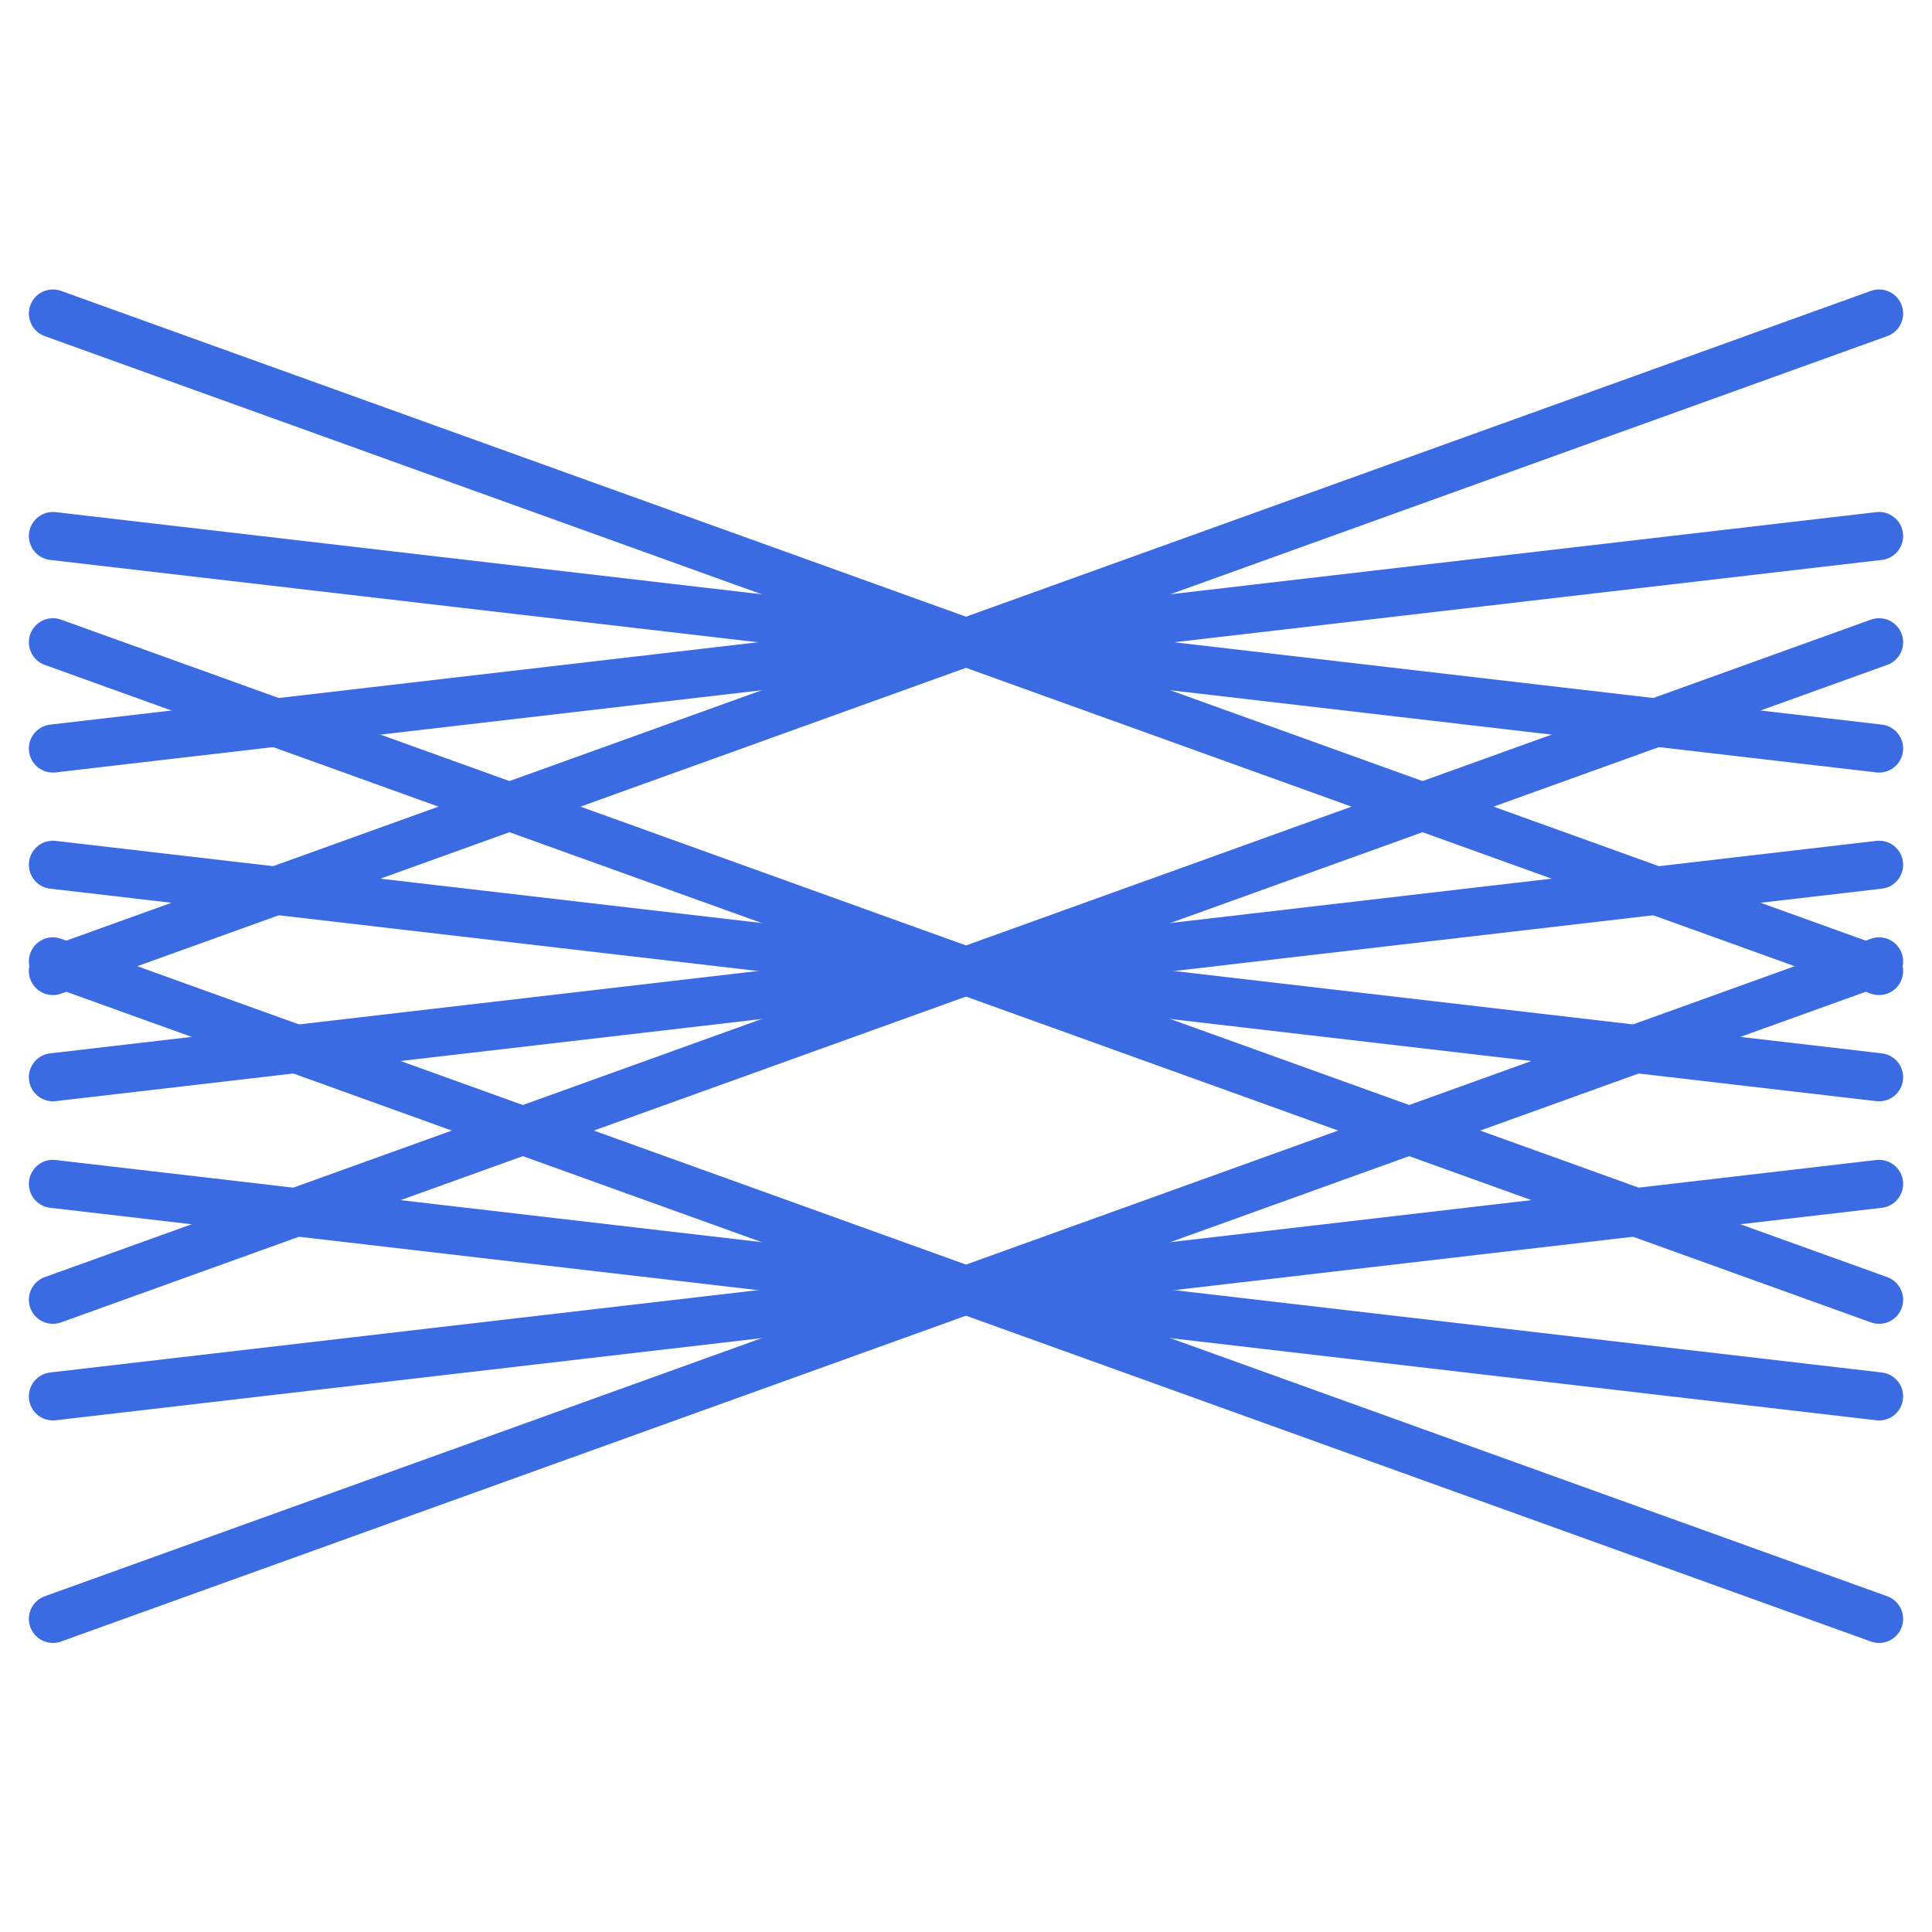
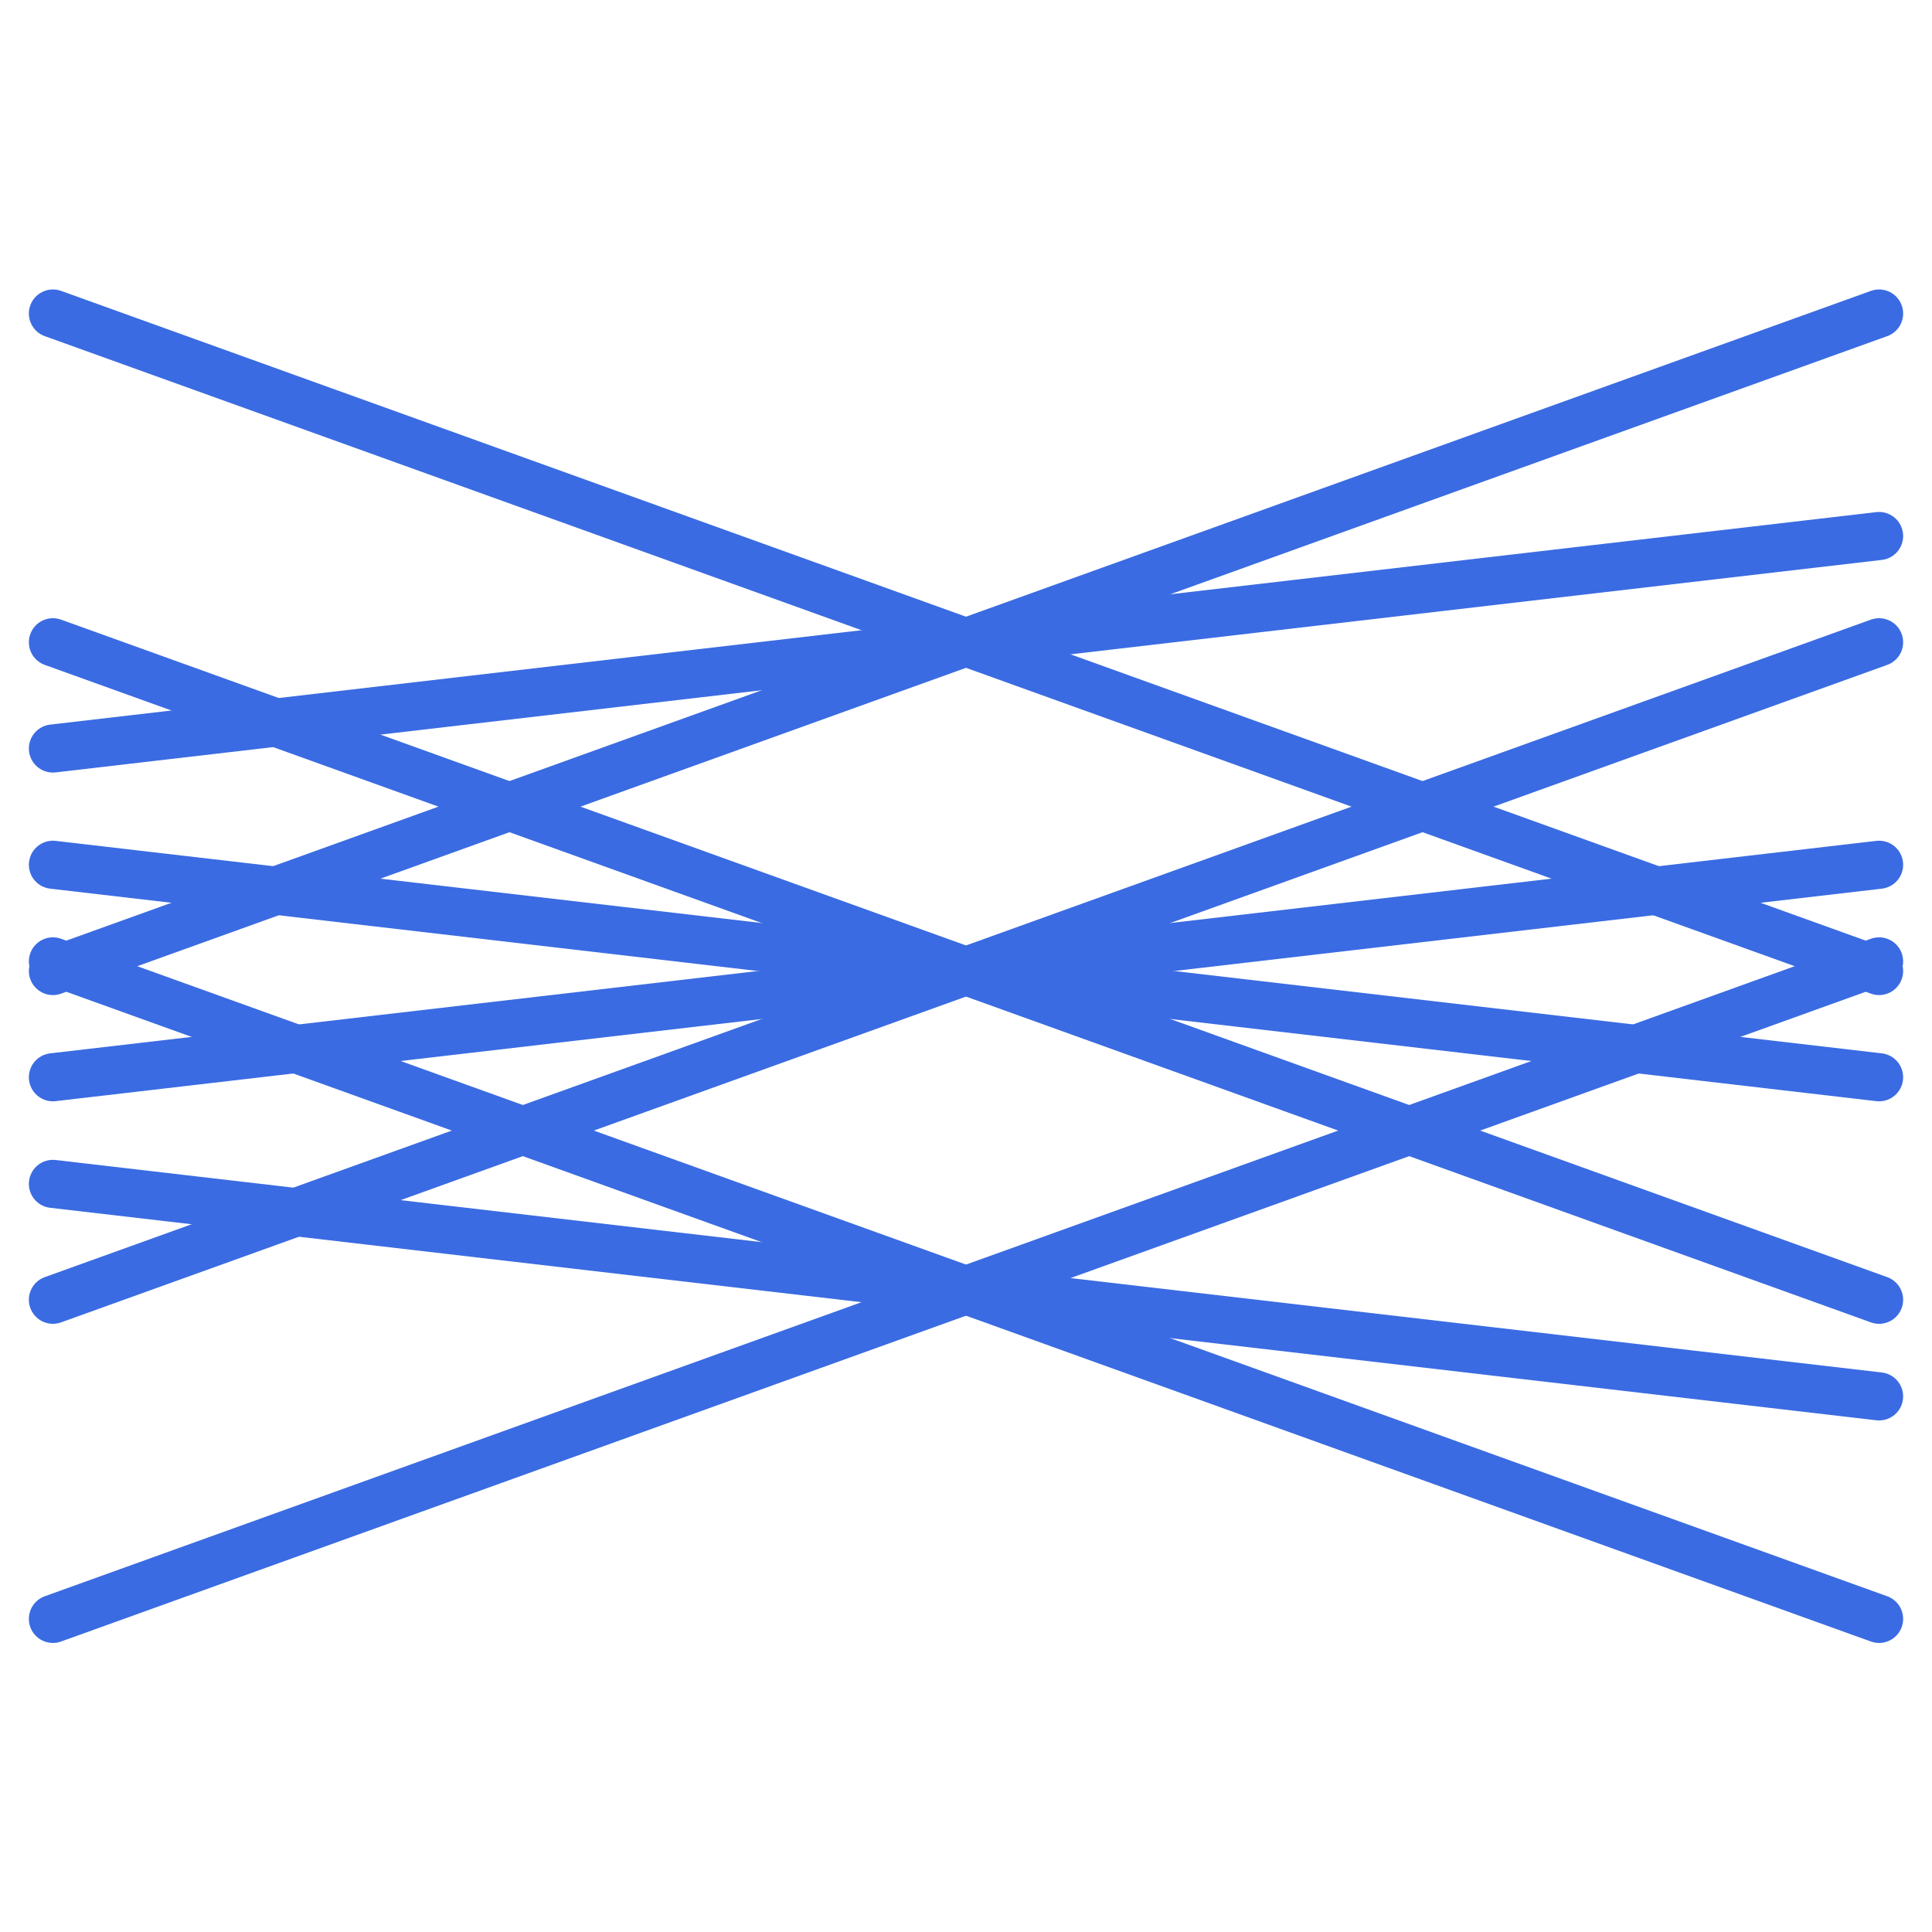
<svg xmlns="http://www.w3.org/2000/svg" id="_レイヤー_2" version="1.1" viewBox="0 0 48.19 48.19">
  <defs>
    <style>
      .st0 {
        fill: none;
        stroke: #3a6be2;
        stroke-linecap: round;
        stroke-miterlimit: 10;
        stroke-width: 1.2px;
      }
    </style>
  </defs>
  <g id="_表紙-裏表紙">
    <g>
      <line class="st0" x1="46.87" y1="23.98" x2="1.32" y2="40.38" />
      <line class="st0" x1="1.32" y1="23.98" x2="46.87" y2="40.38" />
-       <line class="st0" x1="46.87" y1="29.53" x2="1.32" y2="34.83" />
      <line class="st0" x1="1.32" y1="29.53" x2="46.87" y2="34.83" />
      <line class="st0" x1="46.87" y1="16.02" x2="1.32" y2="32.42" />
      <line class="st0" x1="1.32" y1="16.02" x2="46.87" y2="32.42" />
      <line class="st0" x1="46.87" y1="21.57" x2="1.32" y2="26.87" />
      <line class="st0" x1="1.32" y1="21.57" x2="46.87" y2="26.87" />
      <line class="st0" x1="46.87" y1="7.82" x2="1.32" y2="24.22" />
      <line class="st0" x1="1.32" y1="7.82" x2="46.87" y2="24.22" />
      <line class="st0" x1="46.87" y1="13.37" x2="1.32" y2="18.67" />
-       <line class="st0" x1="1.32" y1="13.37" x2="46.87" y2="18.67" />
    </g>
  </g>
</svg>